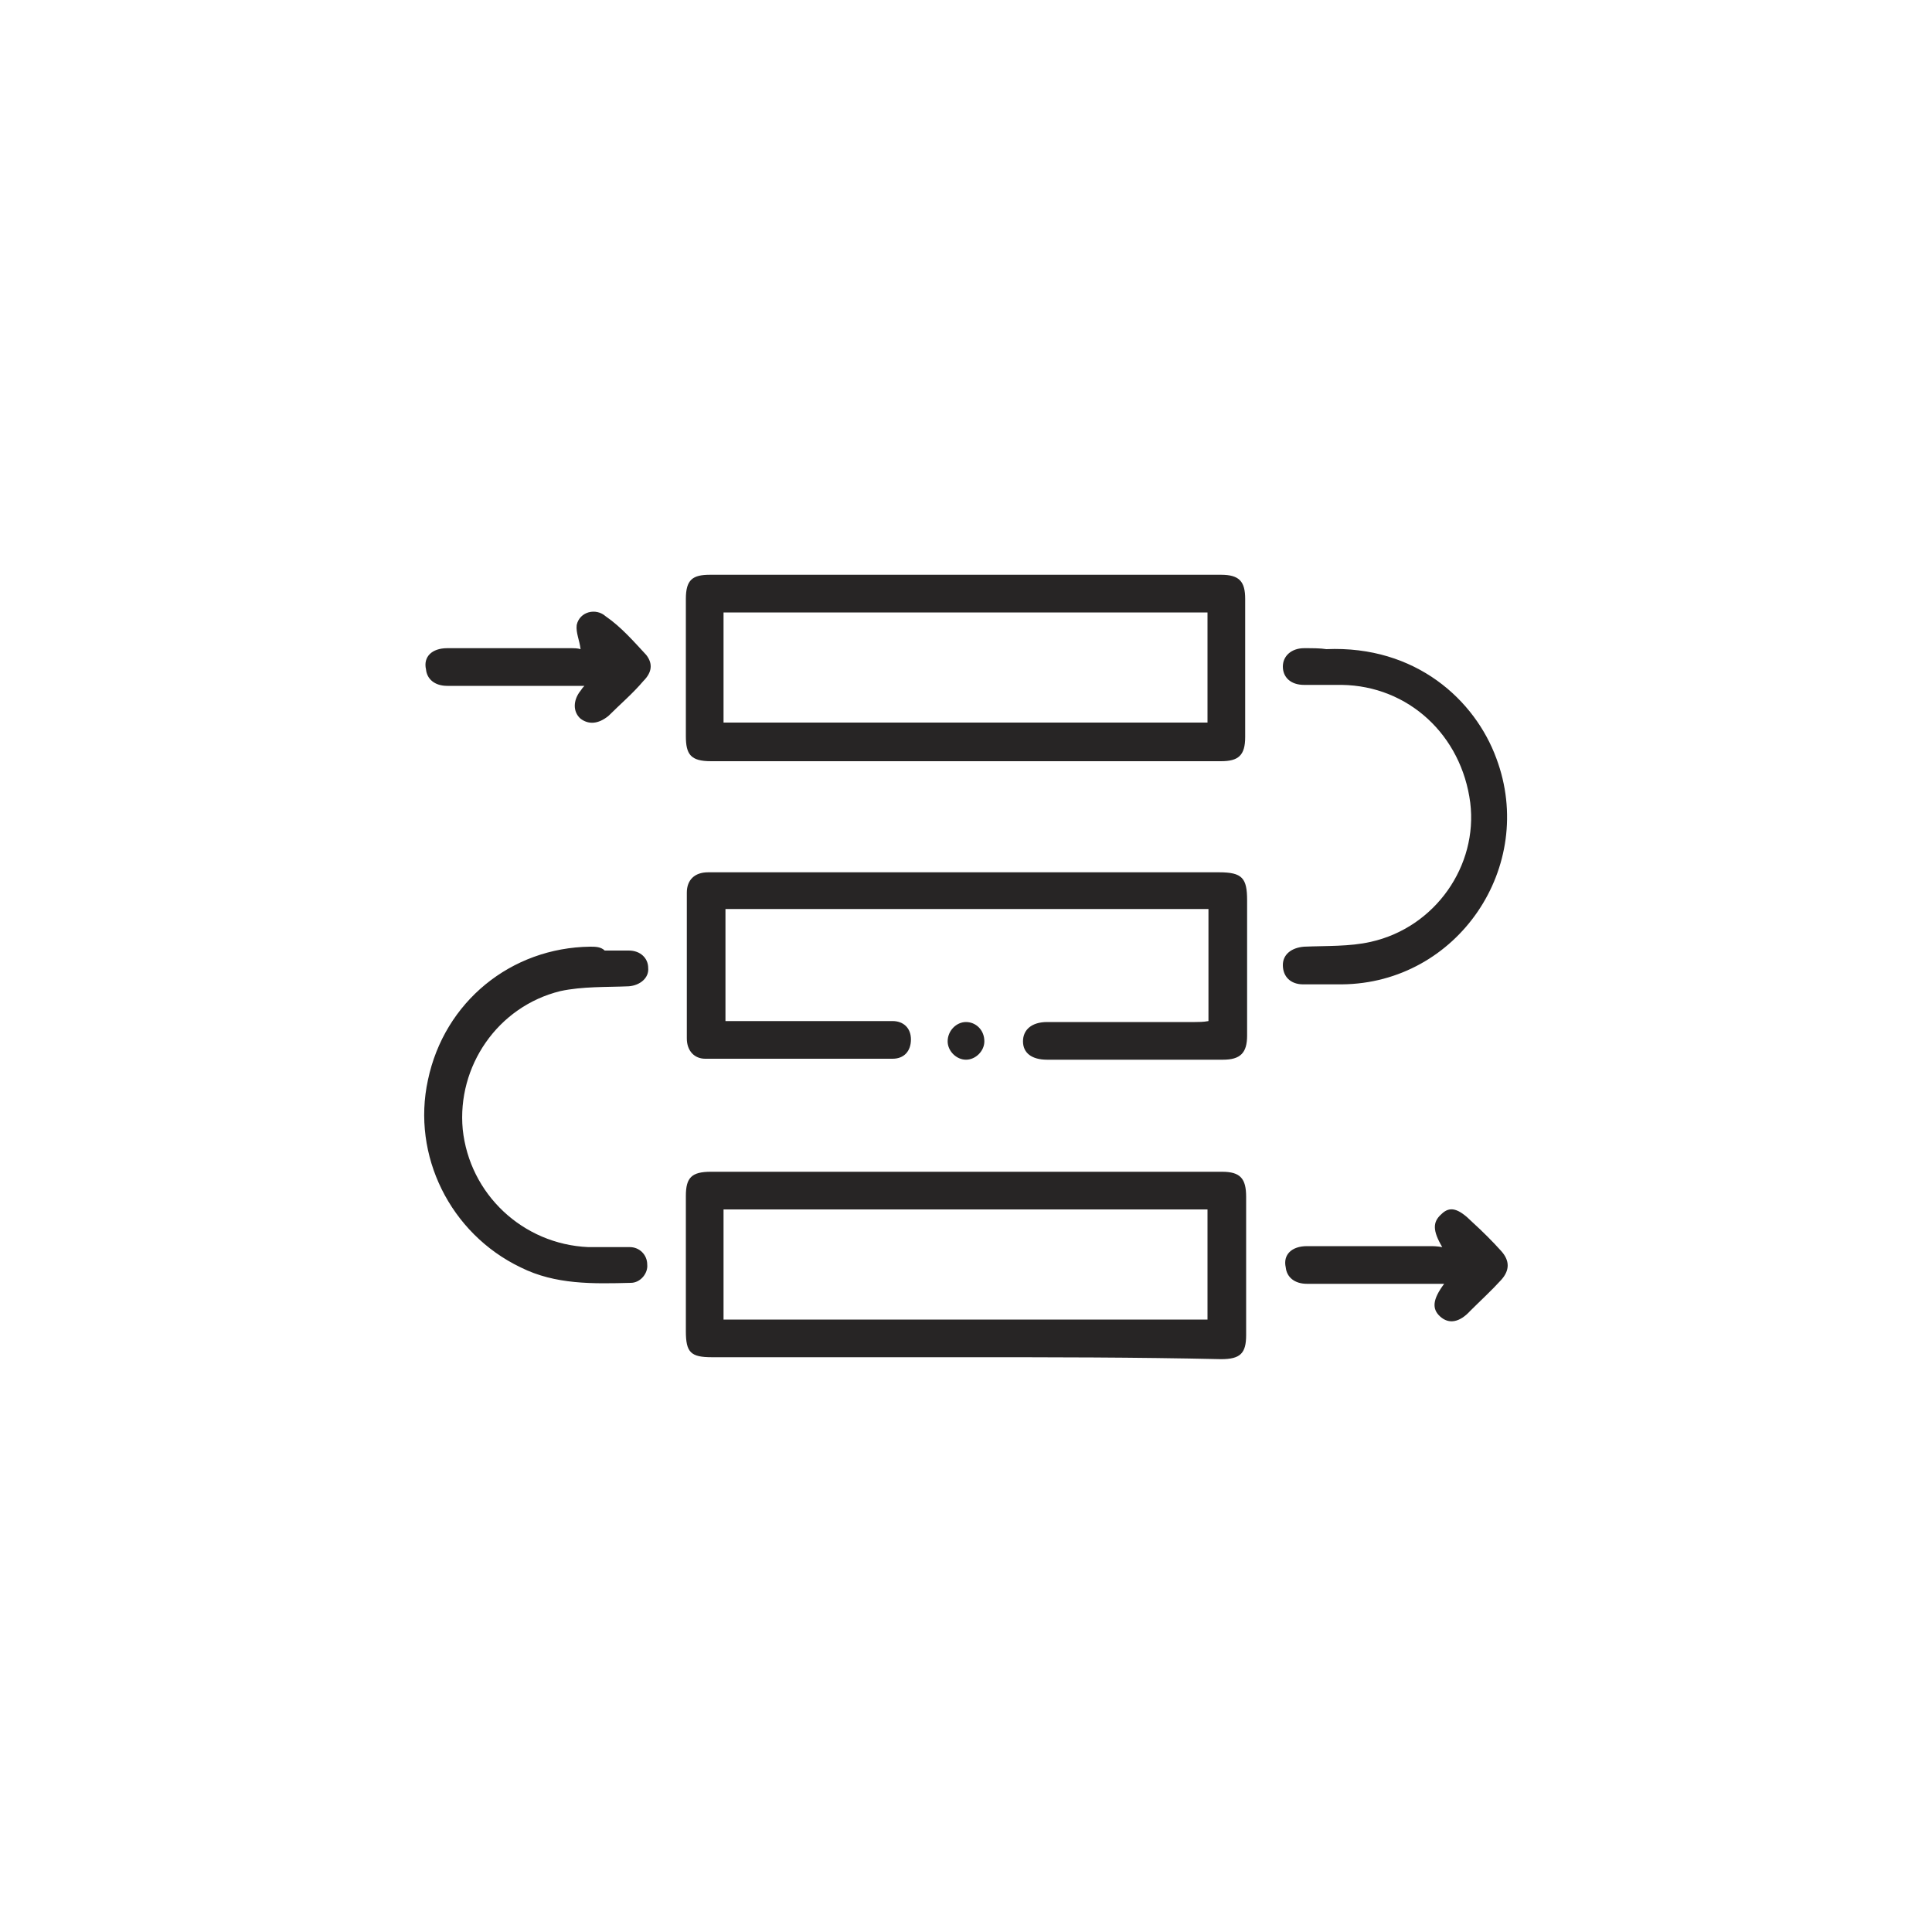
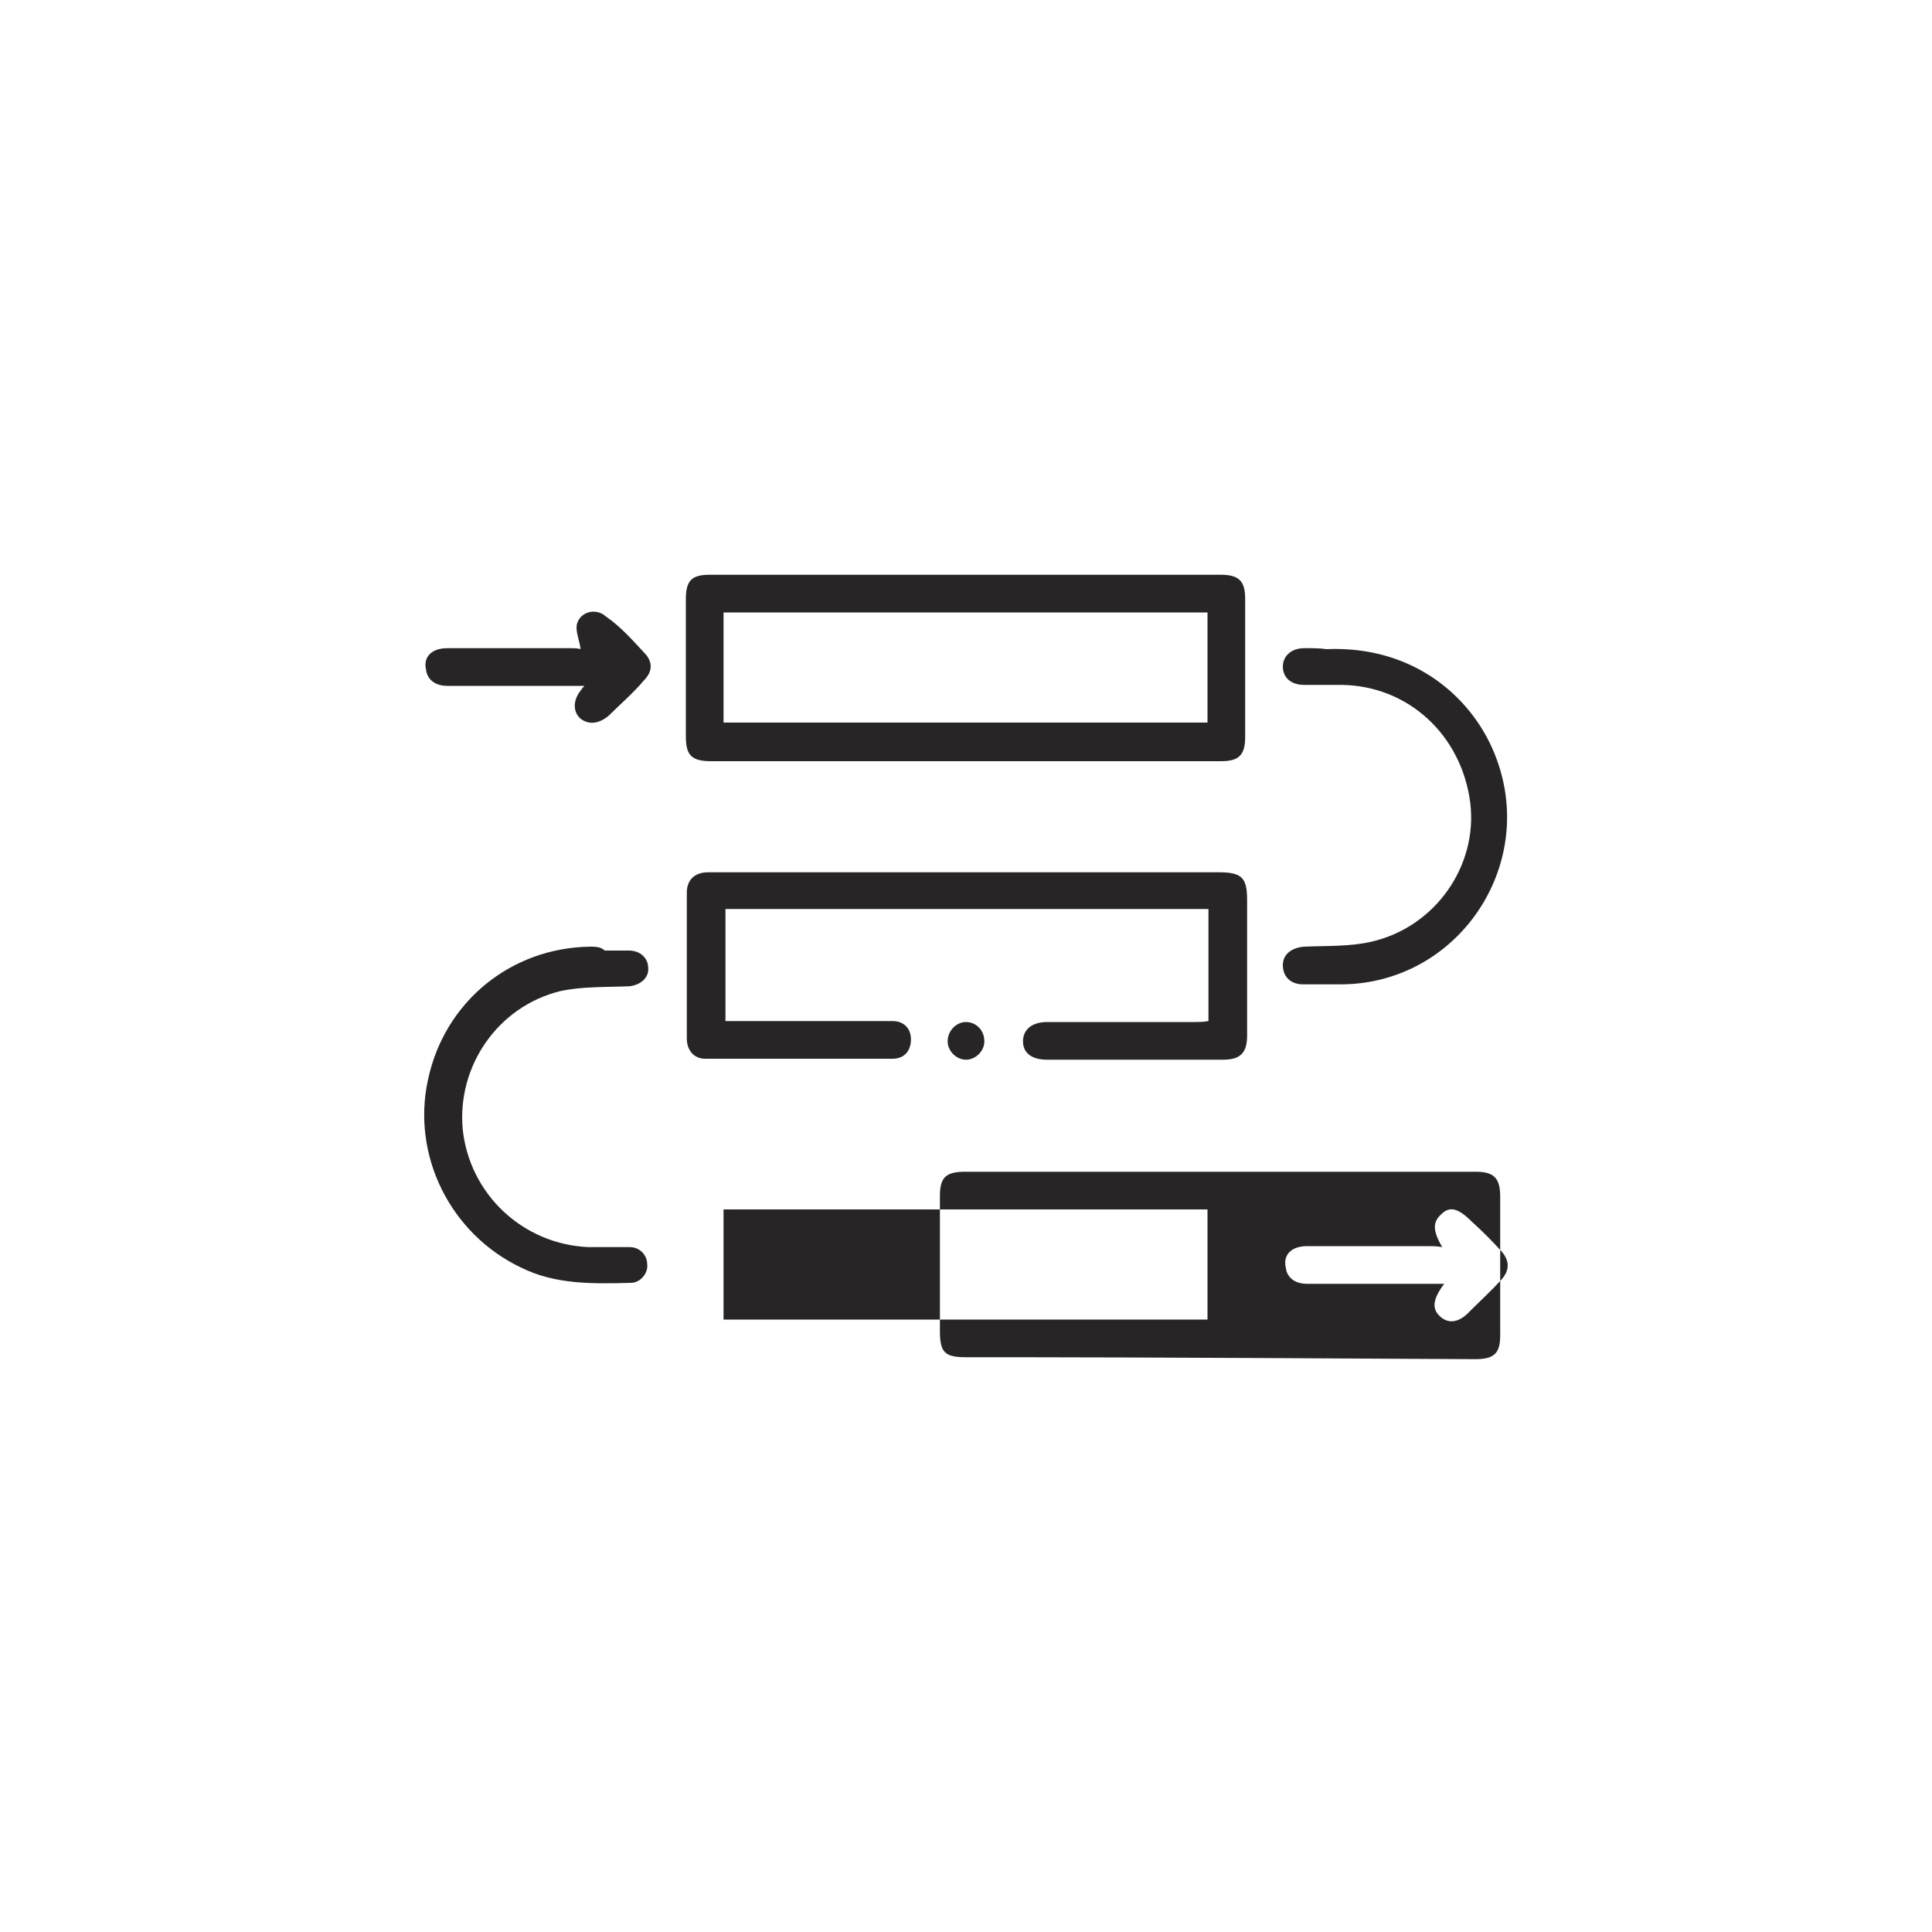
<svg xmlns="http://www.w3.org/2000/svg" version="1.1" id="Capa_1" x="0px" y="0px" viewBox="0 0 200 200" style="enable-background:new 0 0 200 200;" xml:space="preserve">
  <style type="text/css">
	.st0{fill:#272525;}
</style>
-   <path class="st0" d="M99.9,78.8c-8.7,0-17.4,0-26.3,0c-2.1,0-2.6-0.7-2.6-2.6c0-4.7,0-9.4,0-14.2c0-2,0.7-2.5,2.5-2.5  c17.7,0,35.2,0,52.9,0c1.9,0,2.5,0.7,2.5,2.5c0,4.8,0,9.5,0,14.3c0,1.9-0.7,2.5-2.5,2.5C117.5,78.8,108.7,78.8,99.9,78.8z   M74.9,74.8c16.8,0,33.4,0,50.1,0c0-3.9,0-7.7,0-11.4c-16.8,0-33.4,0-50.1,0C74.9,67.2,74.9,71,74.9,74.8z M100,140.5  c-8.7,0-17.4,0-26.3,0c-2.2,0-2.7-0.5-2.7-2.7c0-4.7,0-9.4,0-14c0-1.9,0.6-2.5,2.6-2.5c17.7,0,35.2,0,52.9,0c1.9,0,2.5,0.7,2.5,2.6  c0,4.8,0,9.5,0,14.3c0,1.9-0.6,2.5-2.6,2.5C117.5,140.5,108.8,140.5,100,140.5z M74.9,136.6c16.8,0,33.4,0,50.1,0  c0-3.9,0-7.7,0-11.4c-16.8,0-33.4,0-50.1,0C74.9,129,74.9,132.7,74.9,136.6z M123.7,105.8c-5.1,0-10.3,0-15.3,0  c-1.6,0-2.5,0.8-2.5,2c0,1.2,0.9,1.9,2.5,1.9c6.1,0,12.1,0,18.2,0c1.8,0,2.5-0.7,2.5-2.5c0-4.7,0-9.4,0-14c0-2.3-0.5-2.9-2.9-2.9  c-16,0-31.8,0-47.8,0c-1.7,0-3.4,0-5.1,0c-1.4,0-2.2,0.8-2.2,2.1c0,5.1,0,10,0,15.1c0,1.3,0.8,2.1,1.9,2.1c6.5,0,12.9,0,19.4,0  c1.2,0,1.9-0.8,1.9-2c0-1.2-0.8-1.9-1.9-1.9c-0.3,0-0.5,0-0.8,0c-5.1,0-10.1,0-15.2,0c-0.4,0-0.9,0-1.3,0c0-3.9,0-7.8,0-11.6  c16.8,0,33.4,0,50,0c0,3.8,0,7.5,0,11.6C124.6,105.8,124,105.8,123.7,105.8z M61.1,98c-8.2,0.1-15.1,5.7-16.8,13.8  c-1.7,7.8,2.3,15.9,9.6,19.4c3.6,1.8,7.5,1.7,11.4,1.6c1,0,1.8-1,1.7-1.9c0-1-0.8-1.8-1.8-1.8c-1.4,0-2.9,0-4.3,0  c-6.8-0.3-12.3-5.5-13-12.2c-0.6-6.5,3.6-12.7,10.1-14.3c2.3-0.5,4.8-0.4,7.1-0.5c1.2-0.1,2.1-0.9,2-1.9c0-1-0.8-1.8-2-1.8  c-0.8,0-1.7,0-2.5,0C62.2,98,61.6,98,61.1,98z M135,67.1c-1.3,0-2.2,0.8-2.2,1.9s0.8,1.9,2.2,1.9c1.3,0,2.6,0,3.9,0  c6.9,0.1,12.4,5.2,13.3,12.2c0.8,6.5-3.6,12.9-10.3,14.4c-2.2,0.5-4.6,0.4-6.9,0.5c-1.3,0.1-2.2,0.8-2.2,1.9c0,1.2,0.8,2,2.1,2  c1.3,0,2.6,0,4,0c12-0.1,20.2-12.2,16-23.4c-2.2-6-8.3-11.7-17.6-11.3C136.7,67.1,135.9,67.1,135,67.1z M59,67.1  c-4.3,0-8.6,0-12.7,0c-1.6,0-2.5,0.9-2.2,2.2c0.1,1,0.9,1.7,2.2,1.7c4.3,0,8.6,0,12.9,0c0.4,0,0.8,0,1.3,0c-0.3,0.3-0.3,0.4-0.4,0.5  c-0.8,1-0.8,2.2,0,2.9c0.8,0.6,1.8,0.6,2.9-0.3c1.2-1.2,2.5-2.3,3.6-3.6c0.9-0.9,1-1.8,0.3-2.7c-1.3-1.4-2.6-2.9-4.2-4  c-1-0.9-2.7-0.5-3,0.9c-0.1,0.8,0.3,1.6,0.4,2.5C59.8,67.1,59.4,67.1,59,67.1z M148,129c-4.3,0-8.6,0-12.7,0c-1.6,0-2.5,0.9-2.2,2.2  c0.1,1,0.9,1.7,2.2,1.7c4.3,0,8.6,0,12.9,0c0.4,0,0.8,0,1.3,0c-1.2,1.6-1.3,2.6-0.4,3.4c0.9,0.8,2,0.6,3.1-0.6c1-1,2.2-2.1,3.2-3.2  c0.9-1,0.9-2,0-3c-0.9-1-1.9-2-3-3c-1.4-1.4-2.3-1.7-3.2-0.8c-0.9,0.8-0.9,1.7,0.1,3.4C148.7,129,148.4,129,148,129z M100,105.8  c-1,0-1.9,0.9-1.9,2c0,1,0.9,1.9,1.9,1.9s1.9-0.9,1.9-1.9C101.9,106.6,101,105.8,100,105.8z" />
+   <path class="st0" d="M99.9,78.8c-8.7,0-17.4,0-26.3,0c-2.1,0-2.6-0.7-2.6-2.6c0-4.7,0-9.4,0-14.2c0-2,0.7-2.5,2.5-2.5  c17.7,0,35.2,0,52.9,0c1.9,0,2.5,0.7,2.5,2.5c0,4.8,0,9.5,0,14.3c0,1.9-0.7,2.5-2.5,2.5C117.5,78.8,108.7,78.8,99.9,78.8z   M74.9,74.8c16.8,0,33.4,0,50.1,0c0-3.9,0-7.7,0-11.4c-16.8,0-33.4,0-50.1,0C74.9,67.2,74.9,71,74.9,74.8z M100,140.5  c-2.2,0-2.7-0.5-2.7-2.7c0-4.7,0-9.4,0-14c0-1.9,0.6-2.5,2.6-2.5c17.7,0,35.2,0,52.9,0c1.9,0,2.5,0.7,2.5,2.6  c0,4.8,0,9.5,0,14.3c0,1.9-0.6,2.5-2.6,2.5C117.5,140.5,108.8,140.5,100,140.5z M74.9,136.6c16.8,0,33.4,0,50.1,0  c0-3.9,0-7.7,0-11.4c-16.8,0-33.4,0-50.1,0C74.9,129,74.9,132.7,74.9,136.6z M123.7,105.8c-5.1,0-10.3,0-15.3,0  c-1.6,0-2.5,0.8-2.5,2c0,1.2,0.9,1.9,2.5,1.9c6.1,0,12.1,0,18.2,0c1.8,0,2.5-0.7,2.5-2.5c0-4.7,0-9.4,0-14c0-2.3-0.5-2.9-2.9-2.9  c-16,0-31.8,0-47.8,0c-1.7,0-3.4,0-5.1,0c-1.4,0-2.2,0.8-2.2,2.1c0,5.1,0,10,0,15.1c0,1.3,0.8,2.1,1.9,2.1c6.5,0,12.9,0,19.4,0  c1.2,0,1.9-0.8,1.9-2c0-1.2-0.8-1.9-1.9-1.9c-0.3,0-0.5,0-0.8,0c-5.1,0-10.1,0-15.2,0c-0.4,0-0.9,0-1.3,0c0-3.9,0-7.8,0-11.6  c16.8,0,33.4,0,50,0c0,3.8,0,7.5,0,11.6C124.6,105.8,124,105.8,123.7,105.8z M61.1,98c-8.2,0.1-15.1,5.7-16.8,13.8  c-1.7,7.8,2.3,15.9,9.6,19.4c3.6,1.8,7.5,1.7,11.4,1.6c1,0,1.8-1,1.7-1.9c0-1-0.8-1.8-1.8-1.8c-1.4,0-2.9,0-4.3,0  c-6.8-0.3-12.3-5.5-13-12.2c-0.6-6.5,3.6-12.7,10.1-14.3c2.3-0.5,4.8-0.4,7.1-0.5c1.2-0.1,2.1-0.9,2-1.9c0-1-0.8-1.8-2-1.8  c-0.8,0-1.7,0-2.5,0C62.2,98,61.6,98,61.1,98z M135,67.1c-1.3,0-2.2,0.8-2.2,1.9s0.8,1.9,2.2,1.9c1.3,0,2.6,0,3.9,0  c6.9,0.1,12.4,5.2,13.3,12.2c0.8,6.5-3.6,12.9-10.3,14.4c-2.2,0.5-4.6,0.4-6.9,0.5c-1.3,0.1-2.2,0.8-2.2,1.9c0,1.2,0.8,2,2.1,2  c1.3,0,2.6,0,4,0c12-0.1,20.2-12.2,16-23.4c-2.2-6-8.3-11.7-17.6-11.3C136.7,67.1,135.9,67.1,135,67.1z M59,67.1  c-4.3,0-8.6,0-12.7,0c-1.6,0-2.5,0.9-2.2,2.2c0.1,1,0.9,1.7,2.2,1.7c4.3,0,8.6,0,12.9,0c0.4,0,0.8,0,1.3,0c-0.3,0.3-0.3,0.4-0.4,0.5  c-0.8,1-0.8,2.2,0,2.9c0.8,0.6,1.8,0.6,2.9-0.3c1.2-1.2,2.5-2.3,3.6-3.6c0.9-0.9,1-1.8,0.3-2.7c-1.3-1.4-2.6-2.9-4.2-4  c-1-0.9-2.7-0.5-3,0.9c-0.1,0.8,0.3,1.6,0.4,2.5C59.8,67.1,59.4,67.1,59,67.1z M148,129c-4.3,0-8.6,0-12.7,0c-1.6,0-2.5,0.9-2.2,2.2  c0.1,1,0.9,1.7,2.2,1.7c4.3,0,8.6,0,12.9,0c0.4,0,0.8,0,1.3,0c-1.2,1.6-1.3,2.6-0.4,3.4c0.9,0.8,2,0.6,3.1-0.6c1-1,2.2-2.1,3.2-3.2  c0.9-1,0.9-2,0-3c-0.9-1-1.9-2-3-3c-1.4-1.4-2.3-1.7-3.2-0.8c-0.9,0.8-0.9,1.7,0.1,3.4C148.7,129,148.4,129,148,129z M100,105.8  c-1,0-1.9,0.9-1.9,2c0,1,0.9,1.9,1.9,1.9s1.9-0.9,1.9-1.9C101.9,106.6,101,105.8,100,105.8z" />
</svg>